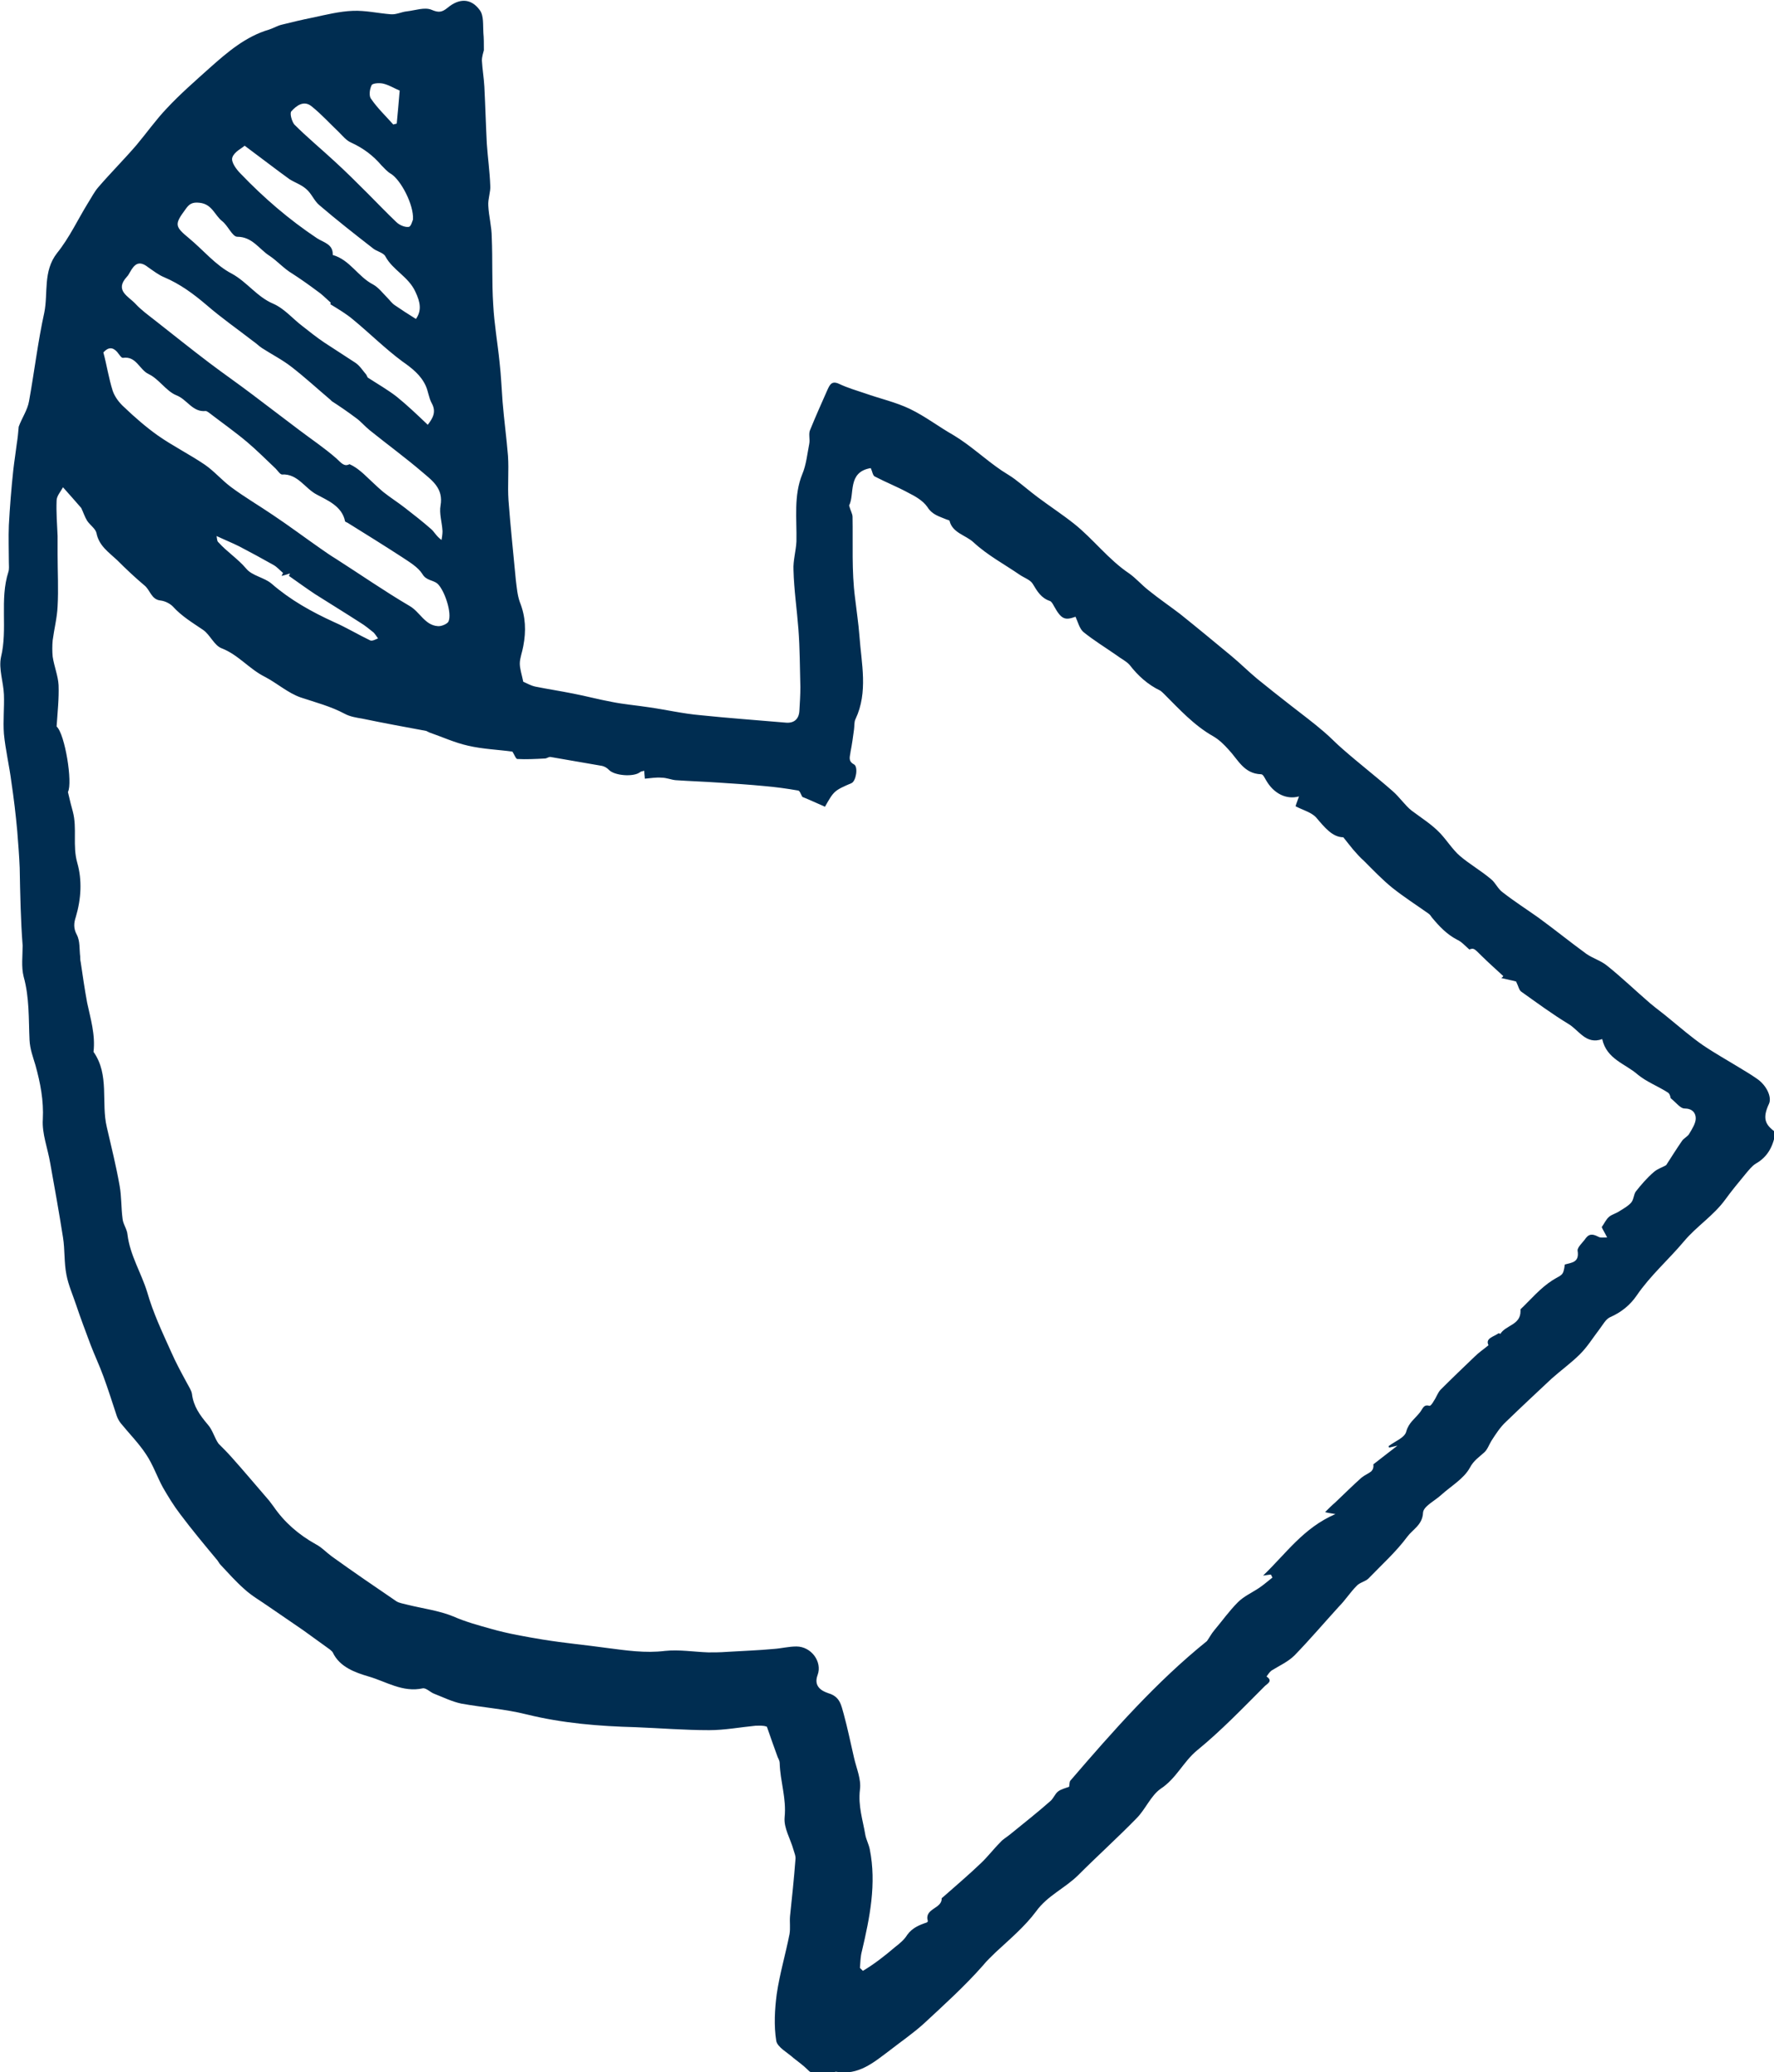
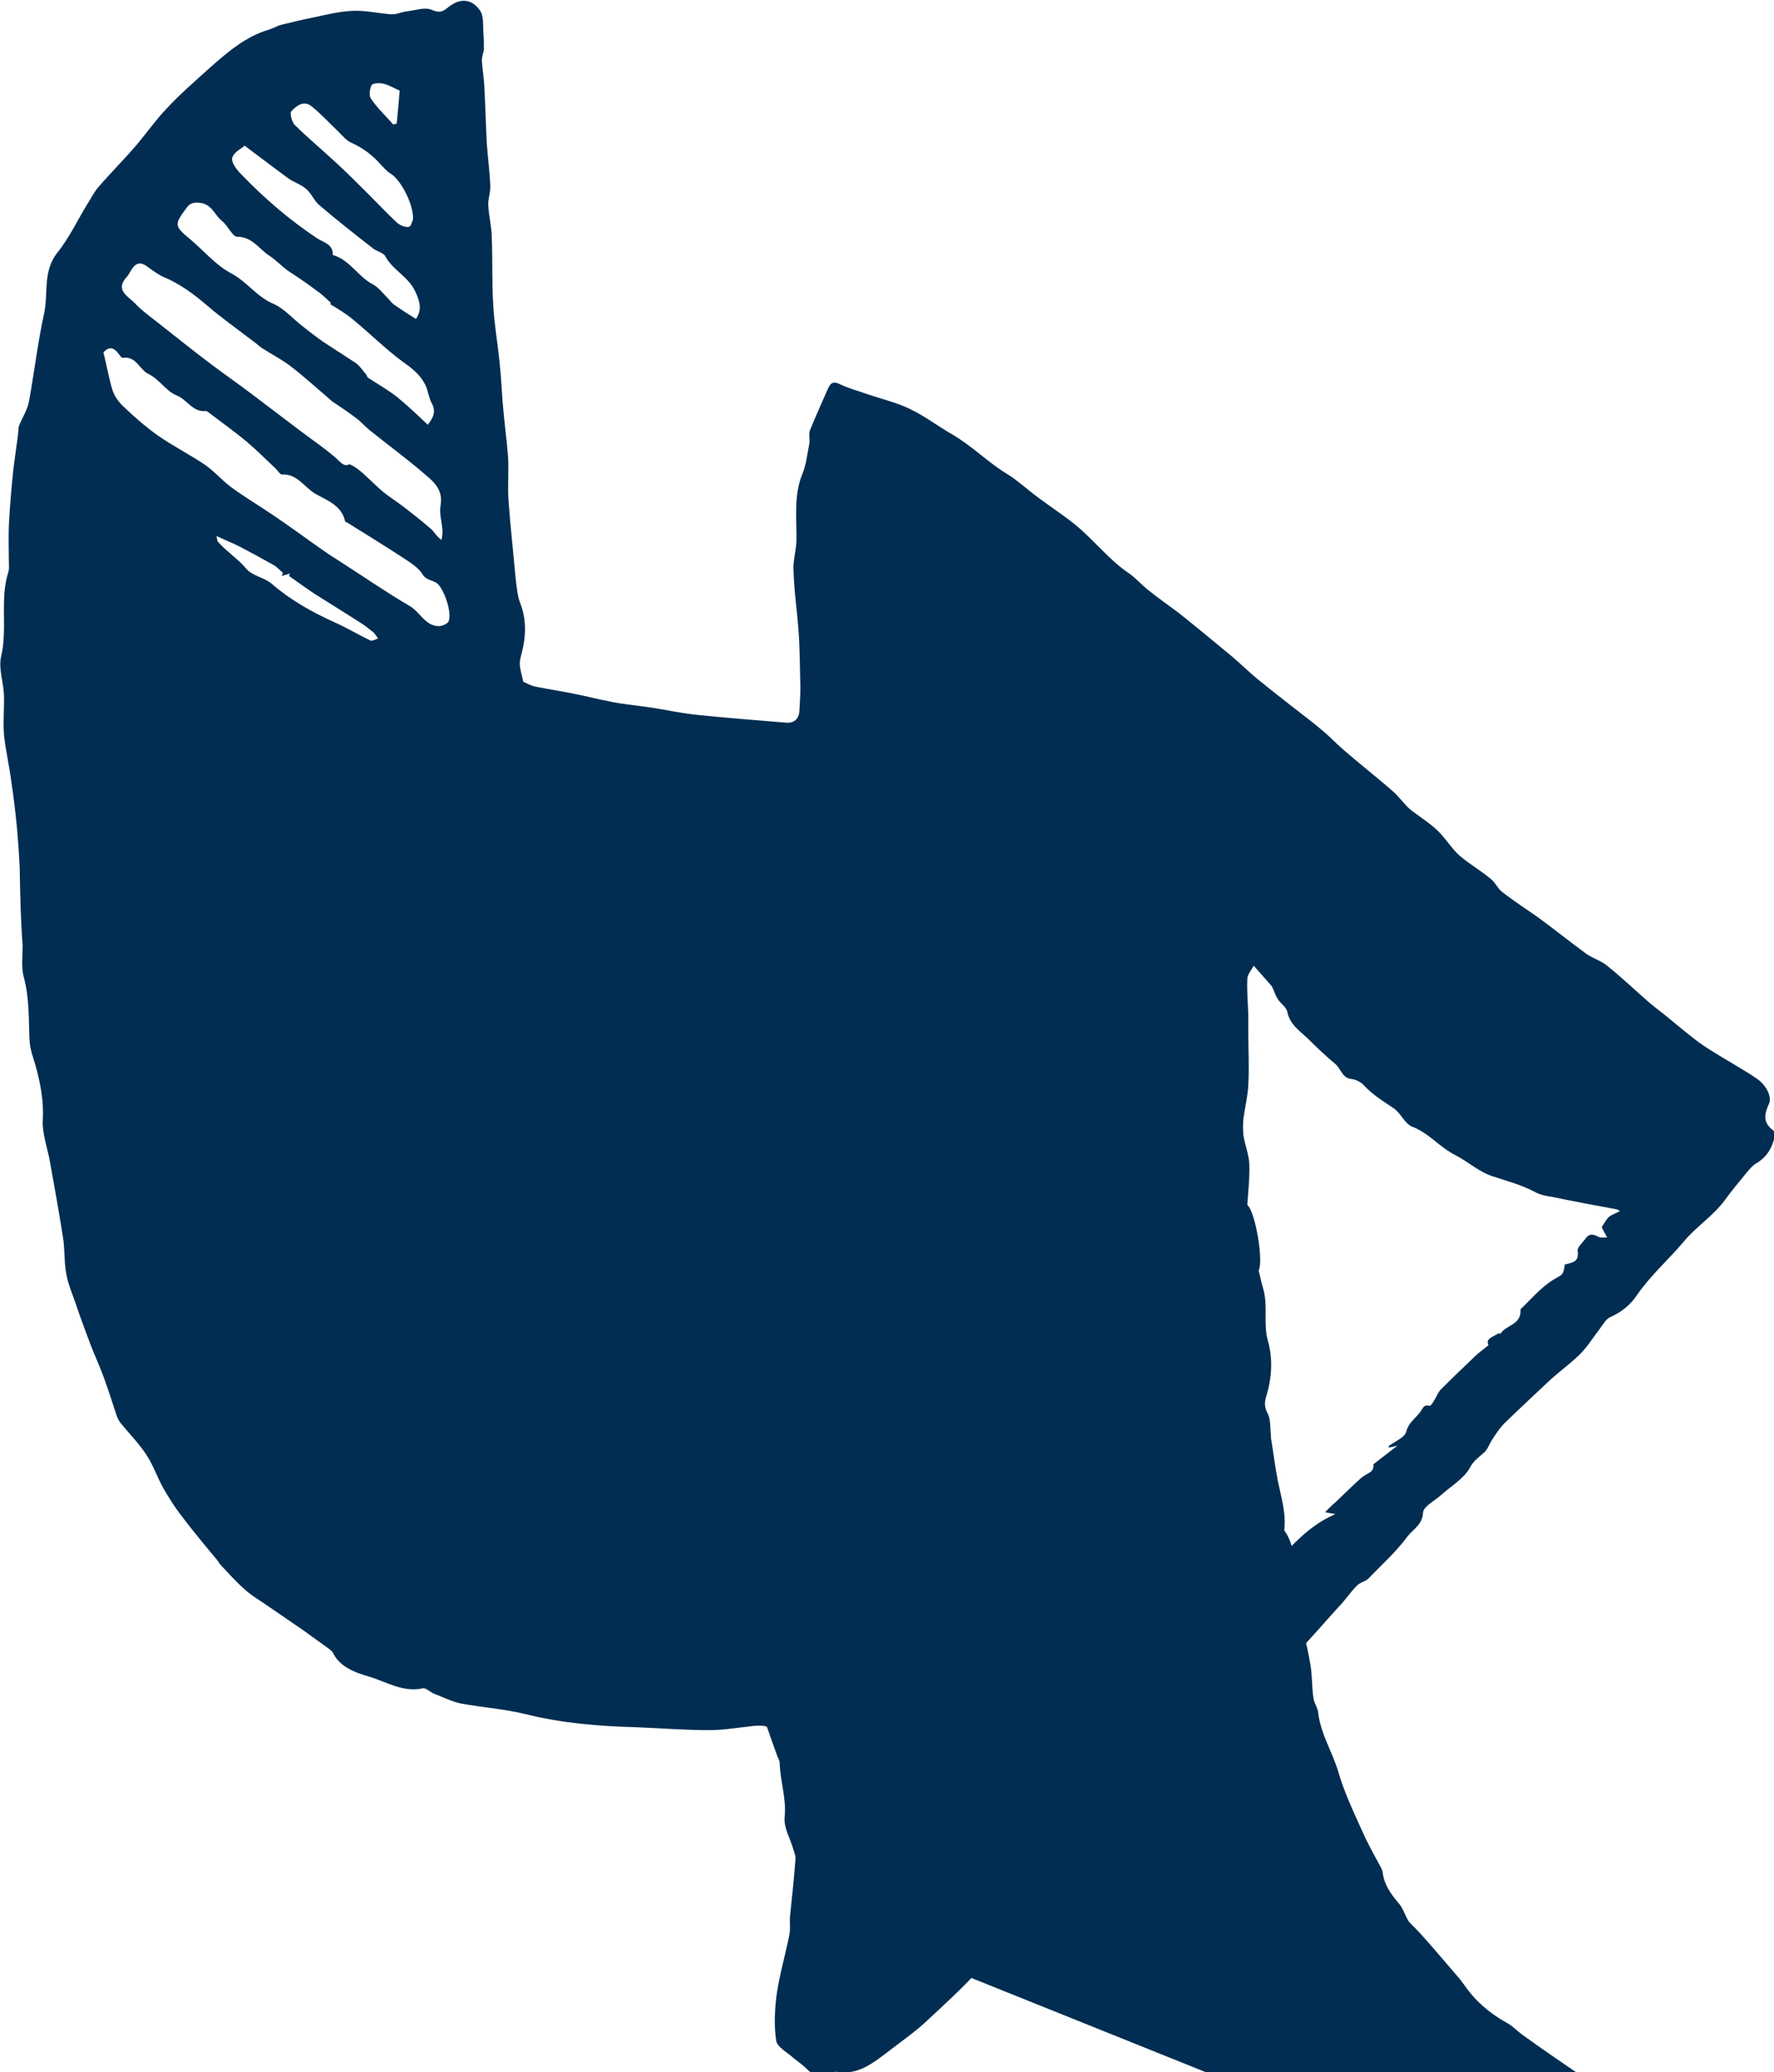
<svg xmlns="http://www.w3.org/2000/svg" enable-background="new 0 0 360.4 421" fill="#000000" id="Layer_1" version="1.1" viewBox="0 0 360.4 421" x="0px" xml:space="preserve" y="0px">
  <g id="change1_1">
-     <path d="m153.5 350.6c-3.1 0.3-6.3 0.9-9.4 0.9-5 0-9.9-0.4-14.9-0.6-7.5-0.2-14.9-0.8-22.2-2.6-4.4-1.1-8.9-1.4-13.3-2.2-1.9-0.4-3.7-1.3-5.5-2-0.8-0.3-1.6-1.2-2.3-1.1-4.1 0.9-7.5-1.4-11-2.4-2.7-0.8-5.9-1.9-7.3-4.9-0.1-0.2-0.4-0.4-0.6-0.6l-5.4-3.9c-2.3-1.6-4.7-3.2-7-4.8-1.7-1.2-3.5-2.2-5-3.6-1.7-1.5-3.2-3.2-4.8-4.9-0.3-0.3-0.5-0.8-0.8-1.1-2.5-3-5-6-7.4-9.2-1.3-1.7-2.4-3.5-3.5-5.4-1.2-2.2-2-4.6-3.4-6.7-1.5-2.3-3.5-4.3-5.2-6.4-0.3-0.4-0.6-0.9-0.8-1.5-0.9-2.7-1.7-5.3-2.7-8-0.8-2.2-1.8-4.3-2.6-6.4-1-2.7-2-5.3-2.9-8-0.7-2.1-1.6-4.1-2-6.2-0.5-2.5-0.3-5.1-0.7-7.6-0.8-5.1-1.7-10.1-2.6-15.1-0.5-3-1.7-6-1.5-8.9 0.2-3.8-0.5-7.4-1.5-11-0.5-1.7-1.1-3.2-1.2-5.1-0.2-4.3 0-8.6-1.2-12.9-0.5-2-0.2-4.2-0.2-6.3-0.4-5.1-0.5-10.5-0.6-15.8-0.1-2.5-0.3-5-0.5-7.5-0.3-3.3-0.7-6.7-1.2-10-0.4-3.2-1.2-6.5-1.5-9.7-0.2-2.7 0.1-5.3 0-8-0.1-2.5-1.1-5.2-0.6-7.6 1.4-5.7-0.3-11.7 1.5-17.3 0.2-0.6 0.1-1.3 0.1-2 0-2.5-0.1-5 0-7.5 0.2-3.7 0.5-7.5 0.9-11.2 0.2-1.8 0.5-3.6 0.7-5.3 0.2-1.2 0.3-2.3 0.4-3.5 0.6-1.7 1.8-3.4 2.1-5.2 1.1-6.1 1.8-12.1 3.1-18 0.8-4-0.3-8.4 2.6-12.1 2.5-3.1 4.2-6.8 6.3-10.2 0.7-1.1 1.3-2.3 2.1-3.2 2.5-2.9 5.2-5.6 7.7-8.5 2.1-2.5 4-5.2 6.2-7.5 2.7-2.9 5.7-5.5 8.7-8.2 3.6-3.2 7.3-6.4 12.1-7.8 0.9-0.3 1.7-0.8 2.6-1 2-0.5 4.1-1 6.1-1.4 2.8-0.6 5.6-1.3 8.3-1.4 2.6-0.1 5.1 0.5 7.7 0.7 1.1 0.1 2.2-0.5 3.3-0.6 1.7-0.2 3.6-0.9 5-0.3s2.1 0.5 3.2-0.4c2.4-2 4.8-2 6.6 0.5 0.8 1.1 0.6 3 0.7 4.6 0.1 1 0.1 2.1 0.1 3.5-0.1 0.4-0.4 1.3-0.4 2.1 0.1 1.8 0.4 3.5 0.5 5.3 0.2 3.9 0.3 7.7 0.5 11.6 0.2 2.9 0.6 5.7 0.7 8.5 0.1 1.3-0.5 2.7-0.4 4.1 0.1 2.1 0.7 4.3 0.7 6.4 0.2 4.5 0 9.1 0.3 13.7 0.2 3.9 0.9 7.8 1.3 11.8 0.3 2.6 0.4 5.3 0.6 7.9 0.3 3.7 0.8 7.3 1.1 11 0.2 3-0.1 6 0.1 9 0.4 5.4 1 10.9 1.5 16.3 0.2 1.5 0.3 3 0.8 4.4 1.2 3 1.3 5.9 0.7 9-0.2 1.2-0.7 2.4-0.7 3.5s0.4 2.2 0.7 3.7c0.5 0.2 1.5 0.8 2.5 1 2.5 0.5 5.1 0.9 7.6 1.4 2.6 0.5 5.2 1.2 7.9 1.7 2.5 0.5 5 0.7 7.6 1.1 3.5 0.5 6.9 1.3 10.4 1.6 5.7 0.6 11.5 1 17.2 1.5 1.7 0.2 2.8-0.6 2.9-2.4 0.1-1.6 0.2-3.2 0.2-4.8-0.1-3.9-0.1-7.9-0.4-11.8-0.3-4-0.9-8-1-12-0.1-1.9 0.5-3.8 0.6-5.8 0.1-4.6-0.6-9.3 1.2-13.7 0.8-1.9 1-4.1 1.4-6.1 0.2-1-0.2-2.1 0.2-2.9 1.1-2.7 2.3-5.4 3.5-8.1 0.5-1.1 0.9-1.9 2.4-1.2 1.7 0.8 3.4 1.3 5.2 1.9 3.1 1.1 6.3 1.8 9.2 3.2 3.1 1.5 5.8 3.6 8.8 5.3 3.5 2.1 6.4 4.9 9.8 7.2 0.9 0.6 1.8 1.1 2.6 1.7 1.6 1.2 3.1 2.5 4.7 3.7 2.4 1.8 5 3.5 7.4 5.4 3.9 3.1 7 7.3 11.2 10.1 1.4 1 2.5 2.3 3.9 3.4 2.1 1.7 4.3 3.2 6.4 4.8 3.5 2.8 7 5.7 10.5 8.6 1.8 1.5 3.4 3.1 5.2 4.6 2.2 1.8 4.5 3.6 6.8 5.4s4.6 3.5 6.8 5.4c1.3 1.1 2.5 2.4 3.8 3.5 3.3 2.9 6.8 5.6 10.1 8.5 1.4 1.2 2.6 3 3.9 4 2 1.5 4.1 2.8 5.8 4.6 1.4 1.5 2.5 3.3 4 4.6 2 1.7 4.3 3 6.3 4.7 0.9 0.7 1.4 2 2.4 2.7 2.3 1.8 4.8 3.4 7.2 5.1 3.3 2.4 6.5 5 9.8 7.4 1.3 0.9 3 1.4 4.2 2.4 3 2.4 5.8 5.1 8.7 7.6 1.3 1.1 2.7 2.1 4 3.2 2.2 1.8 4.4 3.7 6.7 5.3 2.5 1.7 5.2 3.2 7.8 4.8 1 0.6 2 1.2 3 1.9 2.1 1.3 3.3 3.8 2.7 5.2-1.3 2.8-1 4.2 1.3 5.8-0.4 2.7-1.5 5-4 6.4-0.8 0.5-1.4 1.3-2 2-1.4 1.7-2.9 3.5-4.2 5.3-2.4 3.3-5.8 5.4-8.4 8.5-3.1 3.7-6.8 6.9-9.6 11-1.3 1.9-3.1 3.4-5.4 4.4-0.9 0.4-1.5 1.6-2.2 2.5-1.3 1.7-2.4 3.5-3.9 5-1.8 1.8-3.9 3.3-5.8 5-3.1 2.9-6.2 5.8-9.2 8.7-1.2 1.1-2.1 2.5-3 3.9-0.5 0.8-0.8 1.8-1.5 2.4-1.1 1-2.1 1.6-2.9 3.1-1.2 2.2-3.8 3.7-5.8 5.5-1.3 1.2-3.6 2.3-3.7 3.6-0.1 2.5-2.1 3.4-3.2 4.9-2.3 3.1-5.2 5.7-7.9 8.5-0.6 0.6-1.8 0.8-2.4 1.5-1.3 1.3-2.3 2.9-3.6 4.2-3 3.3-5.9 6.7-9 9.9-1.3 1.3-3.1 2.1-4.7 3.1-0.4 0.3-0.7 0.8-1 1.2 1.4 0.9 0.1 1.5-0.3 1.9-4.5 4.5-8.9 9.1-13.8 13.1-2.8 2.3-4.2 5.7-7.4 7.8-2 1.4-3.1 4.2-4.9 6-3.8 3.9-7.9 7.6-11.8 11.5-2.7 2.7-6.3 4.2-8.6 7.4-2.3 3.1-5.4 5.7-8.2 8.3-0.9 0.9-1.8 1.7-2.6 2.7-3.7 4.2-7.9 8-12 11.8-2.2 2-4.7 3.7-7 5.5-3.2 2.4-6.3 5.1-10.8 4.3-0.3-0.1-0.7 0.4-1 0.4-1.6-0.1-3.4 0.7-4.8-0.8-0.9-0.9-1.9-1.6-2.9-2.4-1.2-1.1-3.3-2.2-3.5-3.5-0.5-3.1-0.3-6.4 0.1-9.5 0.6-4.1 1.8-8.1 2.6-12.2 0.2-1.2 0-2.4 0.1-3.6 0.4-3.8 0.8-7.6 1.1-11.5 0.1-0.7-0.2-1.3-0.4-2-0.6-2.2-2-4.4-1.8-6.6 0.4-3.8-0.9-7.3-1-11 0-0.4-0.2-0.8-0.4-1.2-0.7-1.9-1.4-3.9-2.2-6.2-0.8-0.3-1.5-0.2-2.3-0.2zm28.3 45c0.9-0.7 1.9-1.5 2.5-2.5 1-1.4 2.4-2 3.9-2.5 0.1 0 0.3-0.2 0.3-0.3-0.8-2.6 2.9-2.5 2.8-4.6 0-0.1 0.2-0.2 0.3-0.3 2.6-2.3 5.2-4.5 7.6-6.8 1.4-1.3 2.6-2.9 4-4.3 0.6-0.7 1.4-1.1 2.1-1.7 2.7-2.2 5.5-4.4 8.1-6.7 0.6-0.5 0.9-1.4 1.5-1.9s1.5-0.7 2.3-1c0.1-0.4 0-1 0.3-1.3 8.6-10 17.4-20 27.7-28.3 0.5-0.7 0.9-1.5 1.5-2.2 1.6-1.9 3-3.9 4.8-5.7 1.2-1.2 2.8-1.9 4.3-2.9 0.9-0.6 1.8-1.4 2.7-2.1l-0.3-0.6c-0.4 0-0.8 0.1-1.6 0.2 4.7-4.5 8.2-9.7 14.7-12.5-1.1-0.2-1.4-0.2-2.1-0.4 0.8-0.8 1.4-1.4 2-1.9 1.8-1.7 3.6-3.5 5.4-5.1 0.6-0.5 1.4-0.8 2-1.3 0.3-0.3 0.5-0.8 0.4-1.4 1.5-1.2 3-2.3 4.9-3.8-0.8 0.2-1.3 0.3-1.7 0.4 0-0.1-0.1-0.2-0.1-0.3 1.3-1 3.3-1.7 3.6-3 0.5-1.8 1.8-2.6 2.8-3.9 0.6-0.8 0.7-1.6 1.9-1.3 0.2 0.1 0.7-0.6 0.9-1 0.5-0.7 0.8-1.7 1.4-2.3 2.3-2.3 4.6-4.5 6.9-6.7 0.8-0.8 1.7-1.4 2.8-2.3-0.7-1.4 1-1.7 2-2.4 0.1-0.1 0.4 0.1 0.4 0.1 1.1-1.8 4.1-1.8 4.1-4.6v-0.4c2.1-2 4-4.3 6.5-5.9 1.9-1.2 2.2-0.8 2.5-3.2 1.4-0.4 3-0.4 2.6-2.8-0.1-0.7 1.1-1.7 1.7-2.6 0.8-1 1.6-0.7 2.6-0.2 0.4 0.2 0.8 0.1 1.7 0.1-0.5-1-0.9-1.6-1.1-2.1 0.5-0.7 0.9-1.6 1.5-2.1s1.5-0.7 2.2-1.2c0.8-0.5 1.7-1 2.3-1.7 0.5-0.6 0.5-1.6 0.9-2.2 1.1-1.4 2.3-2.8 3.7-4 0.8-0.7 1.9-1 2.5-1.4 1.1-1.7 2.1-3.3 3.2-4.9 0.4-0.6 1.2-0.9 1.5-1.5 0.6-1 1.3-2.1 1.3-3.1 0-1.1-0.7-2-2.3-2-0.8 0-1.6-1.1-2.8-2.1 0 0-0.1-0.8-0.5-1.1-2-1.3-4.4-2.2-6.2-3.7-2.5-2.2-6.3-3.1-7.2-7.2-3.3 1.2-4.7-1.8-6.9-3.1-3.3-2-6.4-4.3-9.5-6.5-0.5-0.3-0.6-1.1-1.1-2.1-0.7-0.2-1.8-0.4-3-0.7 0.1-0.1 0.3-0.2 0.4-0.4-1.5-1.4-3-2.7-4.4-4.1-1.6-1.6-1.6-1.6-2.5-1.3-0.9-0.8-1.6-1.6-2.5-2-2.1-1.1-3.6-2.7-5.1-4.5-0.2-0.3-0.4-0.6-0.7-0.8-2.4-1.7-4.9-3.3-7.3-5.2-2.1-1.7-3.9-3.6-5.8-5.5-0.8-0.7-1.5-1.5-2.2-2.3-0.6-0.7-1.1-1.4-2-2.5-2.2 0-3.8-2-5.5-4-1-1.1-2.7-1.5-4.2-2.3 0.2-0.7 0.5-1.4 0.7-2-2.5 0.7-5.1-0.5-6.7-3.3-0.3-0.5-0.6-1.2-1-1.2-3.5-0.1-4.7-3-6.6-5-0.9-1-1.9-2-3.1-2.7-3.9-2.2-6.9-5.5-10-8.6-0.2-0.2-0.5-0.5-0.8-0.7-2.5-1.2-4.5-3-6.2-5.2-0.7-0.8-1.8-1.3-2.7-2-2.3-1.6-4.6-3-6.7-4.7-0.8-0.7-1.1-2-1.6-3.1-2.2 0.8-2.9 0.5-4.4-2.2-0.2-0.4-0.5-0.9-0.8-1-1.8-0.6-2.6-2-3.5-3.5-0.5-0.8-1.7-1.2-2.6-1.8-3.2-2.2-6.6-4-9.4-6.6-1.6-1.5-4.3-1.9-4.9-4.4 0-0.1-0.5-0.2-0.7-0.3-1.4-0.6-2.8-0.9-3.8-2.5-0.9-1.3-2.5-2.2-3.9-2.9-2.2-1.2-4.5-2.1-6.8-3.3-0.4-0.2-0.5-1.1-0.8-1.7-4.8 0.8-3.2 5.3-4.4 7.6 0.3 1.1 0.7 1.7 0.7 2.3 0.1 5.5-0.2 11 0.5 16.4 0.3 2.6 0.7 5.2 0.9 7.8 0.4 5.6 1.8 11.4-0.8 16.9-0.3 0.6-0.2 1.4-0.3 2.1-0.2 1.5-0.4 3-0.7 4.5-0.1 1-0.6 1.9 0.7 2.6 0.9 0.5 0.4 3.4-0.5 3.8-3.5 1.5-3.6 1.6-5.4 4.8-1.6-0.7-3.1-1.4-4.6-2-0.3-0.5-0.5-1.3-0.9-1.3-2.3-0.4-4.5-0.7-6.8-0.9-3.1-0.3-6.2-0.5-9.3-0.7-2.9-0.2-5.9-0.3-8.8-0.5-0.9-0.1-1.8-0.5-2.8-0.5-1.1-0.1-2.2 0.1-3.4 0.2 0-0.4-0.1-0.9-0.1-1.6-0.4 0.1-0.7 0.1-0.9 0.3-1.3 1-5.2 0.7-6.3-0.5-0.4-0.4-0.9-0.7-1.4-0.8-3.5-0.6-6.9-1.2-10.4-1.8-0.4-0.1-0.8 0.3-1.2 0.3-1.9 0.1-3.8 0.2-5.6 0.1-0.3 0-0.6-0.9-1-1.5-2.9-0.4-6-0.5-9-1.2-2.7-0.6-5.3-1.8-7.9-2.7l-0.6-0.3c-4.3-0.8-8.7-1.6-13-2.5-1.2-0.2-2.5-0.4-3.6-1-2.8-1.5-5.9-2.3-8.9-3.3-2.6-0.9-4.8-2.9-7.3-4.2-3.2-1.6-5.4-4.5-8.8-5.8-1.5-0.6-2.3-2.7-3.7-3.7-2.2-1.5-4.4-2.8-6.2-4.8-0.6-0.6-1.6-1.1-2.5-1.2-1.9-0.2-2.1-2.2-3.3-3.1-1.9-1.6-3.7-3.3-5.5-5.1-1.7-1.6-3.7-2.9-4.2-5.5-0.2-0.9-1.3-1.6-1.9-2.5-0.5-0.8-0.8-1.8-1.2-2.6-1.1-1.3-2.3-2.6-3.7-4.2-0.5 0.9-1.3 1.8-1.3 2.7-0.1 2.4 0.1 4.8 0.2 7.2v3.7c0 3.5 0.2 7.1 0 10.6-0.1 2.3-0.7 4.6-1 6.9-0.1 1.1-0.1 2.2 0 3.3 0.3 2 1.1 3.9 1.2 5.8 0.1 2.7-0.2 5.4-0.4 8.4 1.7 1.5 3.3 11.5 2.3 13.3 0.4 1.8 0.7 2.9 1 4 0.9 3.4-0.1 6.9 0.9 10.4s0.8 7.3-0.3 11c-0.4 1.2-0.5 2.3 0.2 3.6s0.5 3 0.7 4.5c0 0.4 0 0.7 0.1 1.1 0.4 2.7 0.8 5.5 1.3 8.2 0.7 3.3 1.7 6.5 1.3 10 3.3 4.7 1.5 10.3 2.7 15.3 0.9 3.9 1.9 7.9 2.6 11.9 0.4 2.2 0.3 4.5 0.6 6.7 0.1 1.1 0.9 2.1 1 3.2 0.5 4.2 2.8 7.8 4 11.7 1.2 4.2 3 8 4.8 12 1 2.3 2.2 4.5 3.4 6.7 0.3 0.6 0.8 1.3 0.9 2 0.3 2.5 1.6 4.3 3.2 6.2 1 1.1 1.4 2.8 2.2 3.9 0.9 0.9 1.8 1.8 2.6 2.7 2.6 2.9 5.1 5.9 7.7 8.9 0.3 0.4 0.6 0.8 0.9 1.2 2.2 3.2 5.1 5.7 8.5 7.6 1.2 0.6 2.2 1.7 3.3 2.5 4.3 3.1 8.7 6.1 13.1 9.1 0.6 0.4 1.5 0.5 2.2 0.7 3.2 0.8 6.5 1.2 9.4 2.4 2.5 1.1 5.1 1.8 7.6 2.5 3.5 1 7 1.6 10.6 2.2 4.3 0.7 8.7 1.1 13 1.7 3.9 0.5 7.8 1.1 11.8 0.6 2.9-0.3 5.9 0.2 8.8 0.3 1.2 0 2.4 0 3.7-0.1 3.2-0.2 6.4-0.3 9.6-0.6 1.5-0.1 3-0.5 4.6-0.5 3 0 5.3 3.1 4.3 5.8-0.9 2.4 1 3.3 2.2 3.7 2.4 0.7 2.6 2.5 3.1 4.2 0.8 2.9 1.4 5.9 2.1 8.9 0.5 2.2 1.5 4.4 1.2 6.5-0.4 3.3 0.6 6.2 1.1 9.2 0.2 1 0.7 1.9 0.9 2.9 1.4 7 0 13.9-1.6 20.7-0.3 1.1-0.3 2.2-0.4 3.4l0.6 0.6c2.2-1.3 4.4-3 6.5-4.8zm-158.9-316.2c0.4 1.2 1.3 2.4 2.3 3.3 2.2 2.1 4.5 4.1 6.9 5.8 3 2.1 6.4 3.8 9.5 5.9 1.9 1.3 3.5 3.2 5.4 4.6 2.7 2 5.6 3.7 8.4 5.6 3.3 2.2 6.5 4.6 9.8 6.9 1 0.7 2 1.4 3 2 5 3.2 9.9 6.6 15 9.6 2.1 1.2 3.1 3.9 5.7 4.1 0.7 0.1 1.9-0.4 2.2-0.9 0.8-1.7-0.8-6.4-2.2-7.7-0.9-0.8-2.3-0.6-3.1-2-0.9-1.4-2.6-2.4-4.1-3.4-3.7-2.4-7.4-4.7-11.1-7-0.2-0.1-0.5-0.2-0.5-0.3-0.6-3.1-3.7-4.3-5.7-5.4-2.4-1.2-3.9-4.3-7.1-4.1-0.4 0-0.9-0.8-1.3-1.2-1.9-1.8-3.8-3.7-5.8-5.4-2.5-2.1-5.2-4-7.8-6-0.2-0.1-0.4-0.3-0.6-0.3-2.7 0.3-3.8-2.4-6-3.2-2.1-0.9-3.5-3.3-5.6-4.3-1.9-0.9-2.5-3.7-5.2-3.3-0.3 0.1-0.8-0.7-1.2-1.2-0.9-1-1.8-1-2.8 0.1 0.7 2.6 1.1 5.3 1.9 7.8zm51 16.9c1.3 1.2 2.5 2.4 3.9 3.6 1.5 1.2 3.1 2.2 4.5 3.3 1.8 1.4 3.6 2.8 5.3 4.3 0.6 0.5 1 1.4 2.1 2.2 0.1-0.6 0.2-1.2 0.2-1.8-0.1-1.8-0.7-3.6-0.4-5.2 0.6-3.4-1.6-5-3.6-6.7-3.5-3-7.2-5.7-10.8-8.6-1-0.8-1.8-1.8-2.8-2.5-1.6-1.2-3.2-2.3-4.9-3.4l-0.3-0.3c-2.6-2.2-5.1-4.5-7.8-6.6-1.9-1.5-4.1-2.6-6.1-3.9-0.6-0.4-1.2-1-1.8-1.4-3.1-2.4-6.4-4.7-9.4-7.3-2.7-2.3-5.4-4.3-8.7-5.7-1-0.4-2.2-1.3-3.2-2-1.9-1.5-2.8-0.6-3.7 1-0.2 0.3-0.3 0.6-0.6 0.9-2.6 2.8 0.3 4 1.7 5.5 1.2 1.3 2.6 2.3 4 3.4 3.7 2.9 7.3 5.8 11 8.6 2.9 2.2 5.8 4.2 8.7 6.4 3.2 2.4 6.3 4.8 9.5 7.2 2.5 1.9 5.2 3.7 7.6 5.8 1 0.9 1.6 1.8 2.7 1.2 1.3 0.6 2.1 1.3 2.9 2zm13.8-14.4c-0.6-1.1-0.7-2.4-1.2-3.5-1-2.2-2.8-3.6-4.8-5-3.5-2.6-6.6-5.7-10-8.5-1.3-1.1-2.8-2-4.6-3.1 0 0.1 0.1-0.4 0.1-0.3-1.1-1-1.9-1.8-2.8-2.4-1.6-1.2-3.3-2.4-5-3.5-1.7-1-3.1-2.6-4.6-3.6-2.1-1.3-3.5-3.9-6.6-3.9-1 0-1.9-2.3-3.1-3.2-1.5-1.2-2-3.4-4.5-3.7-1.6-0.2-2.2 0.3-2.9 1.3-2.3 3.1-2.2 3.5 0.7 5.9s5.4 5.5 8.7 7.2c3.1 1.7 5.1 4.7 8.4 6.1 2.3 1 4 3.1 6 4.6 1.4 1.1 2.9 2.3 4.4 3.3 2.1 1.4 4.2 2.7 6.3 4.1 0.9 0.6 1.5 1.6 2.2 2.4l0.3 0.6c2 1.3 4.1 2.5 5.9 3.9 2.1 1.7 4.1 3.6 6.3 5.7 1-1.3 1.8-2.6 0.8-4.4zm-3.3-22.6c-1.4-3.1-4.6-4.4-6.1-7.2-0.4-0.8-1.8-1-2.6-1.7-3.6-2.8-7.3-5.7-10.8-8.7-1.1-0.9-1.6-2.4-2.7-3.3-1-0.9-2.3-1.3-3.4-2-2.9-2.1-5.6-4.2-9.1-6.8-0.5 0.5-2.1 1.2-2.5 2.4-0.3 0.9 0.8 2.4 1.7 3.3 4.7 4.9 9.8 9.3 15.5 13.1 1.4 0.9 3.3 1.2 3.2 3.4 3.5 1 5.1 4.4 8.2 6 1.1 0.6 2 1.8 2.9 2.7 0.5 0.5 0.9 1.1 1.5 1.5 1.3 0.9 2.7 1.8 4.3 2.8 1.2-1.7 0.9-3.4-0.1-5.5zm-5-24c-0.7-0.4-1.3-1.1-1.9-1.7-1.7-2-3.7-3.5-6.1-4.6-1-0.4-1.8-1.4-2.6-2.2-1.8-1.7-3.5-3.6-5.5-5.2-1.6-1.3-3.1-0.1-4.1 1-0.4 0.4 0.1 2.1 0.6 2.7 2.6 2.6 5.5 5 8.2 7.5 2.3 2.1 4.5 4.3 6.7 6.5 1.9 1.9 3.8 3.9 5.8 5.8 0.6 0.6 1.7 1.1 2.5 1 0.5 0 0.8-1.3 0.9-1.5 0.2-3-2.5-8.1-4.5-9.3zm-35 74.9c1.7 1.9 3.9 3.3 5.6 5.3 1.2 1.5 3.7 1.8 5.2 3.1 3.8 3.3 8.1 5.7 12.7 7.8 2.5 1.1 4.8 2.5 7.3 3.7 0.4 0.2 1.1-0.2 1.6-0.4-0.3-0.4-0.6-0.9-0.9-1.2-0.9-0.7-1.7-1.4-2.7-2-3.1-2-6.2-3.9-9.2-5.8-1.8-1.2-3.6-2.5-5.3-3.7 0.1-0.2 0.2-0.4 0.2-0.5-0.6 0.2-1.2 0.4-1.7 0.5l0.3-0.6c-0.6-0.5-1.2-1.2-1.9-1.6-2.3-1.3-4.7-2.6-7-3.8-1.4-0.7-2.9-1.3-4.6-2.1 0.1 0.6 0.1 1.1 0.4 1.3zm36.8-91.8c-1-0.4-2.1-1.1-3.3-1.4-0.8-0.2-2.2-0.1-2.4 0.3-0.4 0.8-0.6 2.2-0.1 2.8 1.3 1.9 3 3.5 4.5 5.2 0.2-0.1 0.5-0.1 0.7-0.2 0.2-2.1 0.4-4.2 0.6-6.7z" fill="#002d51" />
+     <path d="m153.5 350.6c-3.1 0.3-6.3 0.9-9.4 0.9-5 0-9.9-0.4-14.9-0.6-7.5-0.2-14.9-0.8-22.2-2.6-4.4-1.1-8.9-1.4-13.3-2.2-1.9-0.4-3.7-1.3-5.5-2-0.8-0.3-1.6-1.2-2.3-1.1-4.1 0.9-7.5-1.4-11-2.4-2.7-0.8-5.9-1.9-7.3-4.9-0.1-0.2-0.4-0.4-0.6-0.6l-5.4-3.9c-2.3-1.6-4.7-3.2-7-4.8-1.7-1.2-3.5-2.2-5-3.6-1.7-1.5-3.2-3.2-4.8-4.9-0.3-0.3-0.5-0.8-0.8-1.1-2.5-3-5-6-7.4-9.2-1.3-1.7-2.4-3.5-3.5-5.4-1.2-2.2-2-4.6-3.4-6.7-1.5-2.3-3.5-4.3-5.2-6.4-0.3-0.4-0.6-0.9-0.8-1.5-0.9-2.7-1.7-5.3-2.7-8-0.8-2.2-1.8-4.3-2.6-6.4-1-2.7-2-5.3-2.9-8-0.7-2.1-1.6-4.1-2-6.2-0.5-2.5-0.3-5.1-0.7-7.6-0.8-5.1-1.7-10.1-2.6-15.1-0.5-3-1.7-6-1.5-8.9 0.2-3.8-0.5-7.4-1.5-11-0.5-1.7-1.1-3.2-1.2-5.1-0.2-4.3 0-8.6-1.2-12.9-0.5-2-0.2-4.2-0.2-6.3-0.4-5.1-0.5-10.5-0.6-15.8-0.1-2.5-0.3-5-0.5-7.5-0.3-3.3-0.7-6.7-1.2-10-0.4-3.2-1.2-6.5-1.5-9.7-0.2-2.7 0.1-5.3 0-8-0.1-2.5-1.1-5.2-0.6-7.6 1.4-5.7-0.3-11.7 1.5-17.3 0.2-0.6 0.1-1.3 0.1-2 0-2.5-0.1-5 0-7.5 0.2-3.7 0.5-7.5 0.9-11.2 0.2-1.8 0.5-3.6 0.7-5.3 0.2-1.2 0.3-2.3 0.4-3.5 0.6-1.7 1.8-3.4 2.1-5.2 1.1-6.1 1.8-12.1 3.1-18 0.8-4-0.3-8.4 2.6-12.1 2.5-3.1 4.2-6.8 6.3-10.2 0.7-1.1 1.3-2.3 2.1-3.2 2.5-2.9 5.2-5.6 7.7-8.5 2.1-2.5 4-5.2 6.2-7.5 2.7-2.9 5.7-5.5 8.7-8.2 3.6-3.2 7.3-6.4 12.1-7.8 0.9-0.3 1.7-0.8 2.6-1 2-0.5 4.1-1 6.1-1.4 2.8-0.6 5.6-1.3 8.3-1.4 2.6-0.1 5.1 0.5 7.7 0.7 1.1 0.1 2.2-0.5 3.3-0.6 1.7-0.2 3.6-0.9 5-0.3s2.1 0.5 3.2-0.4c2.4-2 4.8-2 6.6 0.5 0.8 1.1 0.6 3 0.7 4.6 0.1 1 0.1 2.1 0.1 3.5-0.1 0.4-0.4 1.3-0.4 2.1 0.1 1.8 0.4 3.5 0.5 5.3 0.2 3.9 0.3 7.7 0.5 11.6 0.2 2.9 0.6 5.7 0.7 8.5 0.1 1.3-0.5 2.7-0.4 4.1 0.1 2.1 0.7 4.3 0.7 6.4 0.2 4.5 0 9.1 0.3 13.7 0.2 3.9 0.9 7.8 1.3 11.8 0.3 2.6 0.4 5.3 0.6 7.9 0.3 3.7 0.8 7.3 1.1 11 0.2 3-0.1 6 0.1 9 0.4 5.4 1 10.9 1.5 16.3 0.2 1.5 0.3 3 0.8 4.4 1.2 3 1.3 5.9 0.7 9-0.2 1.2-0.7 2.4-0.7 3.5s0.4 2.2 0.7 3.7c0.5 0.2 1.5 0.8 2.5 1 2.5 0.5 5.1 0.9 7.6 1.4 2.6 0.5 5.2 1.2 7.9 1.7 2.5 0.5 5 0.7 7.6 1.1 3.5 0.5 6.9 1.3 10.4 1.6 5.7 0.6 11.5 1 17.2 1.5 1.7 0.2 2.8-0.6 2.9-2.4 0.1-1.6 0.2-3.2 0.2-4.8-0.1-3.9-0.1-7.9-0.4-11.8-0.3-4-0.9-8-1-12-0.1-1.9 0.5-3.8 0.6-5.8 0.1-4.6-0.6-9.3 1.2-13.7 0.8-1.9 1-4.1 1.4-6.1 0.2-1-0.2-2.1 0.2-2.9 1.1-2.7 2.3-5.4 3.5-8.1 0.5-1.1 0.9-1.9 2.4-1.2 1.7 0.8 3.4 1.3 5.2 1.9 3.1 1.1 6.3 1.8 9.2 3.2 3.1 1.5 5.8 3.6 8.8 5.3 3.5 2.1 6.4 4.9 9.8 7.2 0.9 0.6 1.8 1.1 2.6 1.7 1.6 1.2 3.1 2.5 4.7 3.7 2.4 1.8 5 3.5 7.4 5.4 3.9 3.1 7 7.3 11.2 10.1 1.4 1 2.5 2.3 3.9 3.4 2.1 1.7 4.3 3.2 6.4 4.8 3.5 2.8 7 5.7 10.5 8.6 1.8 1.5 3.4 3.1 5.2 4.6 2.2 1.8 4.5 3.6 6.8 5.4s4.6 3.5 6.8 5.4c1.3 1.1 2.5 2.4 3.8 3.5 3.3 2.9 6.8 5.6 10.1 8.5 1.4 1.2 2.6 3 3.9 4 2 1.5 4.1 2.8 5.8 4.6 1.4 1.5 2.5 3.3 4 4.6 2 1.7 4.3 3 6.3 4.7 0.9 0.7 1.4 2 2.4 2.7 2.3 1.8 4.8 3.4 7.2 5.1 3.3 2.4 6.5 5 9.8 7.4 1.3 0.9 3 1.4 4.2 2.4 3 2.4 5.8 5.1 8.7 7.6 1.3 1.1 2.7 2.1 4 3.2 2.2 1.8 4.4 3.7 6.7 5.3 2.5 1.7 5.2 3.2 7.8 4.8 1 0.6 2 1.2 3 1.9 2.1 1.3 3.3 3.8 2.7 5.2-1.3 2.8-1 4.2 1.3 5.8-0.4 2.7-1.5 5-4 6.4-0.8 0.5-1.4 1.3-2 2-1.4 1.7-2.9 3.5-4.2 5.3-2.4 3.3-5.8 5.4-8.4 8.5-3.1 3.7-6.8 6.9-9.6 11-1.3 1.9-3.1 3.4-5.4 4.4-0.9 0.4-1.5 1.6-2.2 2.5-1.3 1.7-2.4 3.5-3.9 5-1.8 1.8-3.9 3.3-5.8 5-3.1 2.9-6.2 5.8-9.2 8.7-1.2 1.1-2.1 2.5-3 3.9-0.5 0.8-0.8 1.8-1.5 2.4-1.1 1-2.1 1.6-2.9 3.1-1.2 2.2-3.8 3.7-5.8 5.5-1.3 1.2-3.6 2.3-3.7 3.6-0.1 2.5-2.1 3.4-3.2 4.9-2.3 3.1-5.2 5.7-7.9 8.5-0.6 0.6-1.8 0.8-2.4 1.5-1.3 1.3-2.3 2.9-3.6 4.2-3 3.3-5.9 6.7-9 9.9-1.3 1.3-3.1 2.1-4.7 3.1-0.4 0.3-0.7 0.8-1 1.2 1.4 0.9 0.1 1.5-0.3 1.9-4.5 4.5-8.9 9.1-13.8 13.1-2.8 2.3-4.2 5.7-7.4 7.8-2 1.4-3.1 4.2-4.9 6-3.8 3.9-7.9 7.6-11.8 11.5-2.7 2.7-6.3 4.2-8.6 7.4-2.3 3.1-5.4 5.7-8.2 8.3-0.9 0.9-1.8 1.7-2.6 2.7-3.7 4.2-7.9 8-12 11.8-2.2 2-4.7 3.7-7 5.5-3.2 2.4-6.3 5.1-10.8 4.3-0.3-0.1-0.7 0.4-1 0.4-1.6-0.1-3.4 0.7-4.8-0.8-0.9-0.9-1.9-1.6-2.9-2.4-1.2-1.1-3.3-2.2-3.5-3.5-0.5-3.1-0.3-6.4 0.1-9.5 0.6-4.1 1.8-8.1 2.6-12.2 0.2-1.2 0-2.4 0.1-3.6 0.4-3.8 0.8-7.6 1.1-11.5 0.1-0.7-0.2-1.3-0.4-2-0.6-2.2-2-4.4-1.8-6.6 0.4-3.8-0.9-7.3-1-11 0-0.4-0.2-0.8-0.4-1.2-0.7-1.9-1.4-3.9-2.2-6.2-0.8-0.3-1.5-0.2-2.3-0.2zm28.3 45c0.9-0.7 1.9-1.5 2.5-2.5 1-1.4 2.4-2 3.9-2.5 0.1 0 0.3-0.2 0.3-0.3-0.8-2.6 2.9-2.5 2.8-4.6 0-0.1 0.2-0.2 0.3-0.3 2.6-2.3 5.2-4.5 7.6-6.8 1.4-1.3 2.6-2.9 4-4.3 0.6-0.7 1.4-1.1 2.1-1.7 2.7-2.2 5.5-4.4 8.1-6.7 0.6-0.5 0.9-1.4 1.5-1.9s1.5-0.7 2.3-1c0.1-0.4 0-1 0.3-1.3 8.6-10 17.4-20 27.7-28.3 0.5-0.7 0.9-1.5 1.5-2.2 1.6-1.9 3-3.9 4.8-5.7 1.2-1.2 2.8-1.9 4.3-2.9 0.9-0.6 1.8-1.4 2.7-2.1l-0.3-0.6c-0.4 0-0.8 0.1-1.6 0.2 4.7-4.5 8.2-9.7 14.7-12.5-1.1-0.2-1.4-0.2-2.1-0.4 0.8-0.8 1.4-1.4 2-1.9 1.8-1.7 3.6-3.5 5.4-5.1 0.6-0.5 1.4-0.8 2-1.3 0.3-0.3 0.5-0.8 0.4-1.4 1.5-1.2 3-2.3 4.9-3.8-0.8 0.2-1.3 0.3-1.7 0.4 0-0.1-0.1-0.2-0.1-0.3 1.3-1 3.3-1.7 3.6-3 0.5-1.8 1.8-2.6 2.8-3.9 0.6-0.8 0.7-1.6 1.9-1.3 0.2 0.1 0.7-0.6 0.9-1 0.5-0.7 0.8-1.7 1.4-2.3 2.3-2.3 4.6-4.5 6.9-6.7 0.8-0.8 1.7-1.4 2.8-2.3-0.7-1.4 1-1.7 2-2.4 0.1-0.1 0.4 0.1 0.4 0.1 1.1-1.8 4.1-1.8 4.1-4.6v-0.4c2.1-2 4-4.3 6.5-5.9 1.9-1.2 2.2-0.8 2.5-3.2 1.4-0.4 3-0.4 2.6-2.8-0.1-0.7 1.1-1.7 1.7-2.6 0.8-1 1.6-0.7 2.6-0.2 0.4 0.2 0.8 0.1 1.7 0.1-0.5-1-0.9-1.6-1.1-2.1 0.5-0.7 0.9-1.6 1.5-2.1s1.5-0.7 2.2-1.2l-0.6-0.3c-4.3-0.8-8.7-1.6-13-2.5-1.2-0.2-2.5-0.4-3.6-1-2.8-1.5-5.9-2.3-8.9-3.3-2.6-0.9-4.8-2.9-7.3-4.2-3.2-1.6-5.4-4.5-8.8-5.8-1.5-0.6-2.3-2.7-3.7-3.7-2.2-1.5-4.4-2.8-6.2-4.8-0.6-0.6-1.6-1.1-2.5-1.2-1.9-0.2-2.1-2.2-3.3-3.1-1.9-1.6-3.7-3.3-5.5-5.1-1.7-1.6-3.7-2.9-4.2-5.5-0.2-0.9-1.3-1.6-1.9-2.5-0.5-0.8-0.8-1.8-1.2-2.6-1.1-1.3-2.3-2.6-3.7-4.2-0.5 0.9-1.3 1.8-1.3 2.7-0.1 2.4 0.1 4.8 0.2 7.2v3.7c0 3.5 0.2 7.1 0 10.6-0.1 2.3-0.7 4.6-1 6.9-0.1 1.1-0.1 2.2 0 3.3 0.3 2 1.1 3.9 1.2 5.8 0.1 2.7-0.2 5.4-0.4 8.4 1.7 1.5 3.3 11.5 2.3 13.3 0.4 1.8 0.7 2.9 1 4 0.9 3.4-0.1 6.9 0.9 10.4s0.8 7.3-0.3 11c-0.4 1.2-0.5 2.3 0.2 3.6s0.5 3 0.7 4.5c0 0.4 0 0.7 0.1 1.1 0.4 2.7 0.8 5.5 1.3 8.2 0.7 3.3 1.7 6.5 1.3 10 3.3 4.7 1.5 10.3 2.7 15.3 0.9 3.9 1.9 7.9 2.6 11.9 0.4 2.2 0.3 4.5 0.6 6.7 0.1 1.1 0.9 2.1 1 3.2 0.5 4.2 2.8 7.8 4 11.7 1.2 4.2 3 8 4.8 12 1 2.3 2.2 4.5 3.4 6.7 0.3 0.6 0.8 1.3 0.9 2 0.3 2.5 1.6 4.3 3.2 6.2 1 1.1 1.4 2.8 2.2 3.9 0.9 0.9 1.8 1.8 2.6 2.7 2.6 2.9 5.1 5.9 7.7 8.9 0.3 0.4 0.6 0.8 0.9 1.2 2.2 3.2 5.1 5.7 8.5 7.6 1.2 0.6 2.2 1.7 3.3 2.5 4.3 3.1 8.7 6.1 13.1 9.1 0.6 0.4 1.5 0.5 2.2 0.7 3.2 0.8 6.5 1.2 9.4 2.4 2.5 1.1 5.1 1.8 7.6 2.5 3.5 1 7 1.6 10.6 2.2 4.3 0.7 8.7 1.1 13 1.7 3.9 0.5 7.8 1.1 11.8 0.6 2.9-0.3 5.9 0.2 8.8 0.3 1.2 0 2.4 0 3.7-0.1 3.2-0.2 6.4-0.3 9.6-0.6 1.5-0.1 3-0.5 4.6-0.5 3 0 5.3 3.1 4.3 5.8-0.9 2.4 1 3.3 2.2 3.7 2.4 0.7 2.6 2.5 3.1 4.2 0.8 2.9 1.4 5.9 2.1 8.9 0.5 2.2 1.5 4.4 1.2 6.5-0.4 3.3 0.6 6.2 1.1 9.2 0.2 1 0.7 1.9 0.9 2.9 1.4 7 0 13.9-1.6 20.7-0.3 1.1-0.3 2.2-0.4 3.4l0.6 0.6c2.2-1.3 4.4-3 6.5-4.8zm-158.9-316.2c0.4 1.2 1.3 2.4 2.3 3.3 2.2 2.1 4.5 4.1 6.9 5.8 3 2.1 6.4 3.8 9.5 5.9 1.9 1.3 3.5 3.2 5.4 4.6 2.7 2 5.6 3.7 8.4 5.6 3.3 2.2 6.5 4.6 9.8 6.9 1 0.7 2 1.4 3 2 5 3.2 9.9 6.6 15 9.6 2.1 1.2 3.1 3.9 5.7 4.1 0.7 0.1 1.9-0.4 2.2-0.9 0.8-1.7-0.8-6.4-2.2-7.7-0.9-0.8-2.3-0.6-3.1-2-0.9-1.4-2.6-2.4-4.1-3.4-3.7-2.4-7.4-4.7-11.1-7-0.2-0.1-0.5-0.2-0.5-0.3-0.6-3.1-3.7-4.3-5.7-5.4-2.4-1.2-3.9-4.3-7.1-4.1-0.4 0-0.9-0.8-1.3-1.2-1.9-1.8-3.8-3.7-5.8-5.4-2.5-2.1-5.2-4-7.8-6-0.2-0.1-0.4-0.3-0.6-0.3-2.7 0.3-3.8-2.4-6-3.2-2.1-0.9-3.5-3.3-5.6-4.3-1.9-0.9-2.5-3.7-5.2-3.3-0.3 0.1-0.8-0.7-1.2-1.2-0.9-1-1.8-1-2.8 0.1 0.7 2.6 1.1 5.3 1.9 7.8zm51 16.9c1.3 1.2 2.5 2.4 3.9 3.6 1.5 1.2 3.1 2.2 4.5 3.3 1.8 1.4 3.6 2.8 5.3 4.3 0.6 0.5 1 1.4 2.1 2.2 0.1-0.6 0.2-1.2 0.2-1.8-0.1-1.8-0.7-3.6-0.4-5.2 0.6-3.4-1.6-5-3.6-6.7-3.5-3-7.2-5.7-10.8-8.6-1-0.8-1.8-1.8-2.8-2.5-1.6-1.2-3.2-2.3-4.9-3.4l-0.3-0.3c-2.6-2.2-5.1-4.5-7.8-6.6-1.9-1.5-4.1-2.6-6.1-3.9-0.6-0.4-1.2-1-1.8-1.4-3.1-2.4-6.4-4.7-9.4-7.3-2.7-2.3-5.4-4.3-8.7-5.7-1-0.4-2.2-1.3-3.2-2-1.9-1.5-2.8-0.6-3.7 1-0.2 0.3-0.3 0.6-0.6 0.9-2.6 2.8 0.3 4 1.7 5.5 1.2 1.3 2.6 2.3 4 3.4 3.7 2.9 7.3 5.8 11 8.6 2.9 2.2 5.8 4.2 8.7 6.4 3.2 2.4 6.3 4.8 9.5 7.2 2.5 1.9 5.2 3.7 7.6 5.8 1 0.9 1.6 1.8 2.7 1.2 1.3 0.6 2.1 1.3 2.9 2zm13.8-14.4c-0.6-1.1-0.7-2.4-1.2-3.5-1-2.2-2.8-3.6-4.8-5-3.5-2.6-6.6-5.7-10-8.5-1.3-1.1-2.8-2-4.6-3.1 0 0.1 0.1-0.4 0.1-0.3-1.1-1-1.9-1.8-2.8-2.4-1.6-1.2-3.3-2.4-5-3.5-1.7-1-3.1-2.6-4.6-3.6-2.1-1.3-3.5-3.9-6.6-3.9-1 0-1.9-2.3-3.1-3.2-1.5-1.2-2-3.4-4.5-3.7-1.6-0.2-2.2 0.3-2.9 1.3-2.3 3.1-2.2 3.5 0.7 5.9s5.4 5.5 8.7 7.2c3.1 1.7 5.1 4.7 8.4 6.1 2.3 1 4 3.1 6 4.6 1.4 1.1 2.9 2.3 4.4 3.3 2.1 1.4 4.2 2.7 6.3 4.1 0.9 0.6 1.5 1.6 2.2 2.4l0.3 0.6c2 1.3 4.1 2.5 5.9 3.9 2.1 1.7 4.1 3.6 6.3 5.7 1-1.3 1.8-2.6 0.8-4.4zm-3.3-22.6c-1.4-3.1-4.6-4.4-6.1-7.2-0.4-0.8-1.8-1-2.6-1.7-3.6-2.8-7.3-5.7-10.8-8.7-1.1-0.9-1.6-2.4-2.7-3.3-1-0.9-2.3-1.3-3.4-2-2.9-2.1-5.6-4.2-9.1-6.8-0.5 0.5-2.1 1.2-2.5 2.4-0.3 0.9 0.8 2.4 1.7 3.3 4.7 4.9 9.8 9.3 15.5 13.1 1.4 0.9 3.3 1.2 3.2 3.4 3.5 1 5.1 4.4 8.2 6 1.1 0.6 2 1.8 2.9 2.7 0.5 0.5 0.9 1.1 1.5 1.5 1.3 0.9 2.7 1.8 4.3 2.8 1.2-1.7 0.9-3.4-0.1-5.5zm-5-24c-0.7-0.4-1.3-1.1-1.9-1.7-1.7-2-3.7-3.5-6.1-4.6-1-0.4-1.8-1.4-2.6-2.2-1.8-1.7-3.5-3.6-5.5-5.2-1.6-1.3-3.1-0.1-4.1 1-0.4 0.4 0.1 2.1 0.6 2.7 2.6 2.6 5.5 5 8.2 7.5 2.3 2.1 4.5 4.3 6.7 6.5 1.9 1.9 3.8 3.9 5.8 5.8 0.6 0.6 1.7 1.1 2.5 1 0.5 0 0.8-1.3 0.9-1.5 0.2-3-2.5-8.1-4.5-9.3zm-35 74.9c1.7 1.9 3.9 3.3 5.6 5.3 1.2 1.5 3.7 1.8 5.2 3.1 3.8 3.3 8.1 5.7 12.7 7.8 2.5 1.1 4.8 2.5 7.3 3.7 0.4 0.2 1.1-0.2 1.6-0.4-0.3-0.4-0.6-0.9-0.9-1.2-0.9-0.7-1.7-1.4-2.7-2-3.1-2-6.2-3.9-9.2-5.8-1.8-1.2-3.6-2.5-5.3-3.7 0.1-0.2 0.2-0.4 0.2-0.5-0.6 0.2-1.2 0.4-1.7 0.5l0.3-0.6c-0.6-0.5-1.2-1.2-1.9-1.6-2.3-1.3-4.7-2.6-7-3.8-1.4-0.7-2.9-1.3-4.6-2.1 0.1 0.6 0.1 1.1 0.4 1.3zm36.8-91.8c-1-0.4-2.1-1.1-3.3-1.4-0.8-0.2-2.2-0.1-2.4 0.3-0.4 0.8-0.6 2.2-0.1 2.8 1.3 1.9 3 3.5 4.5 5.2 0.2-0.1 0.5-0.1 0.7-0.2 0.2-2.1 0.4-4.2 0.6-6.7z" fill="#002d51" />
  </g>
</svg>